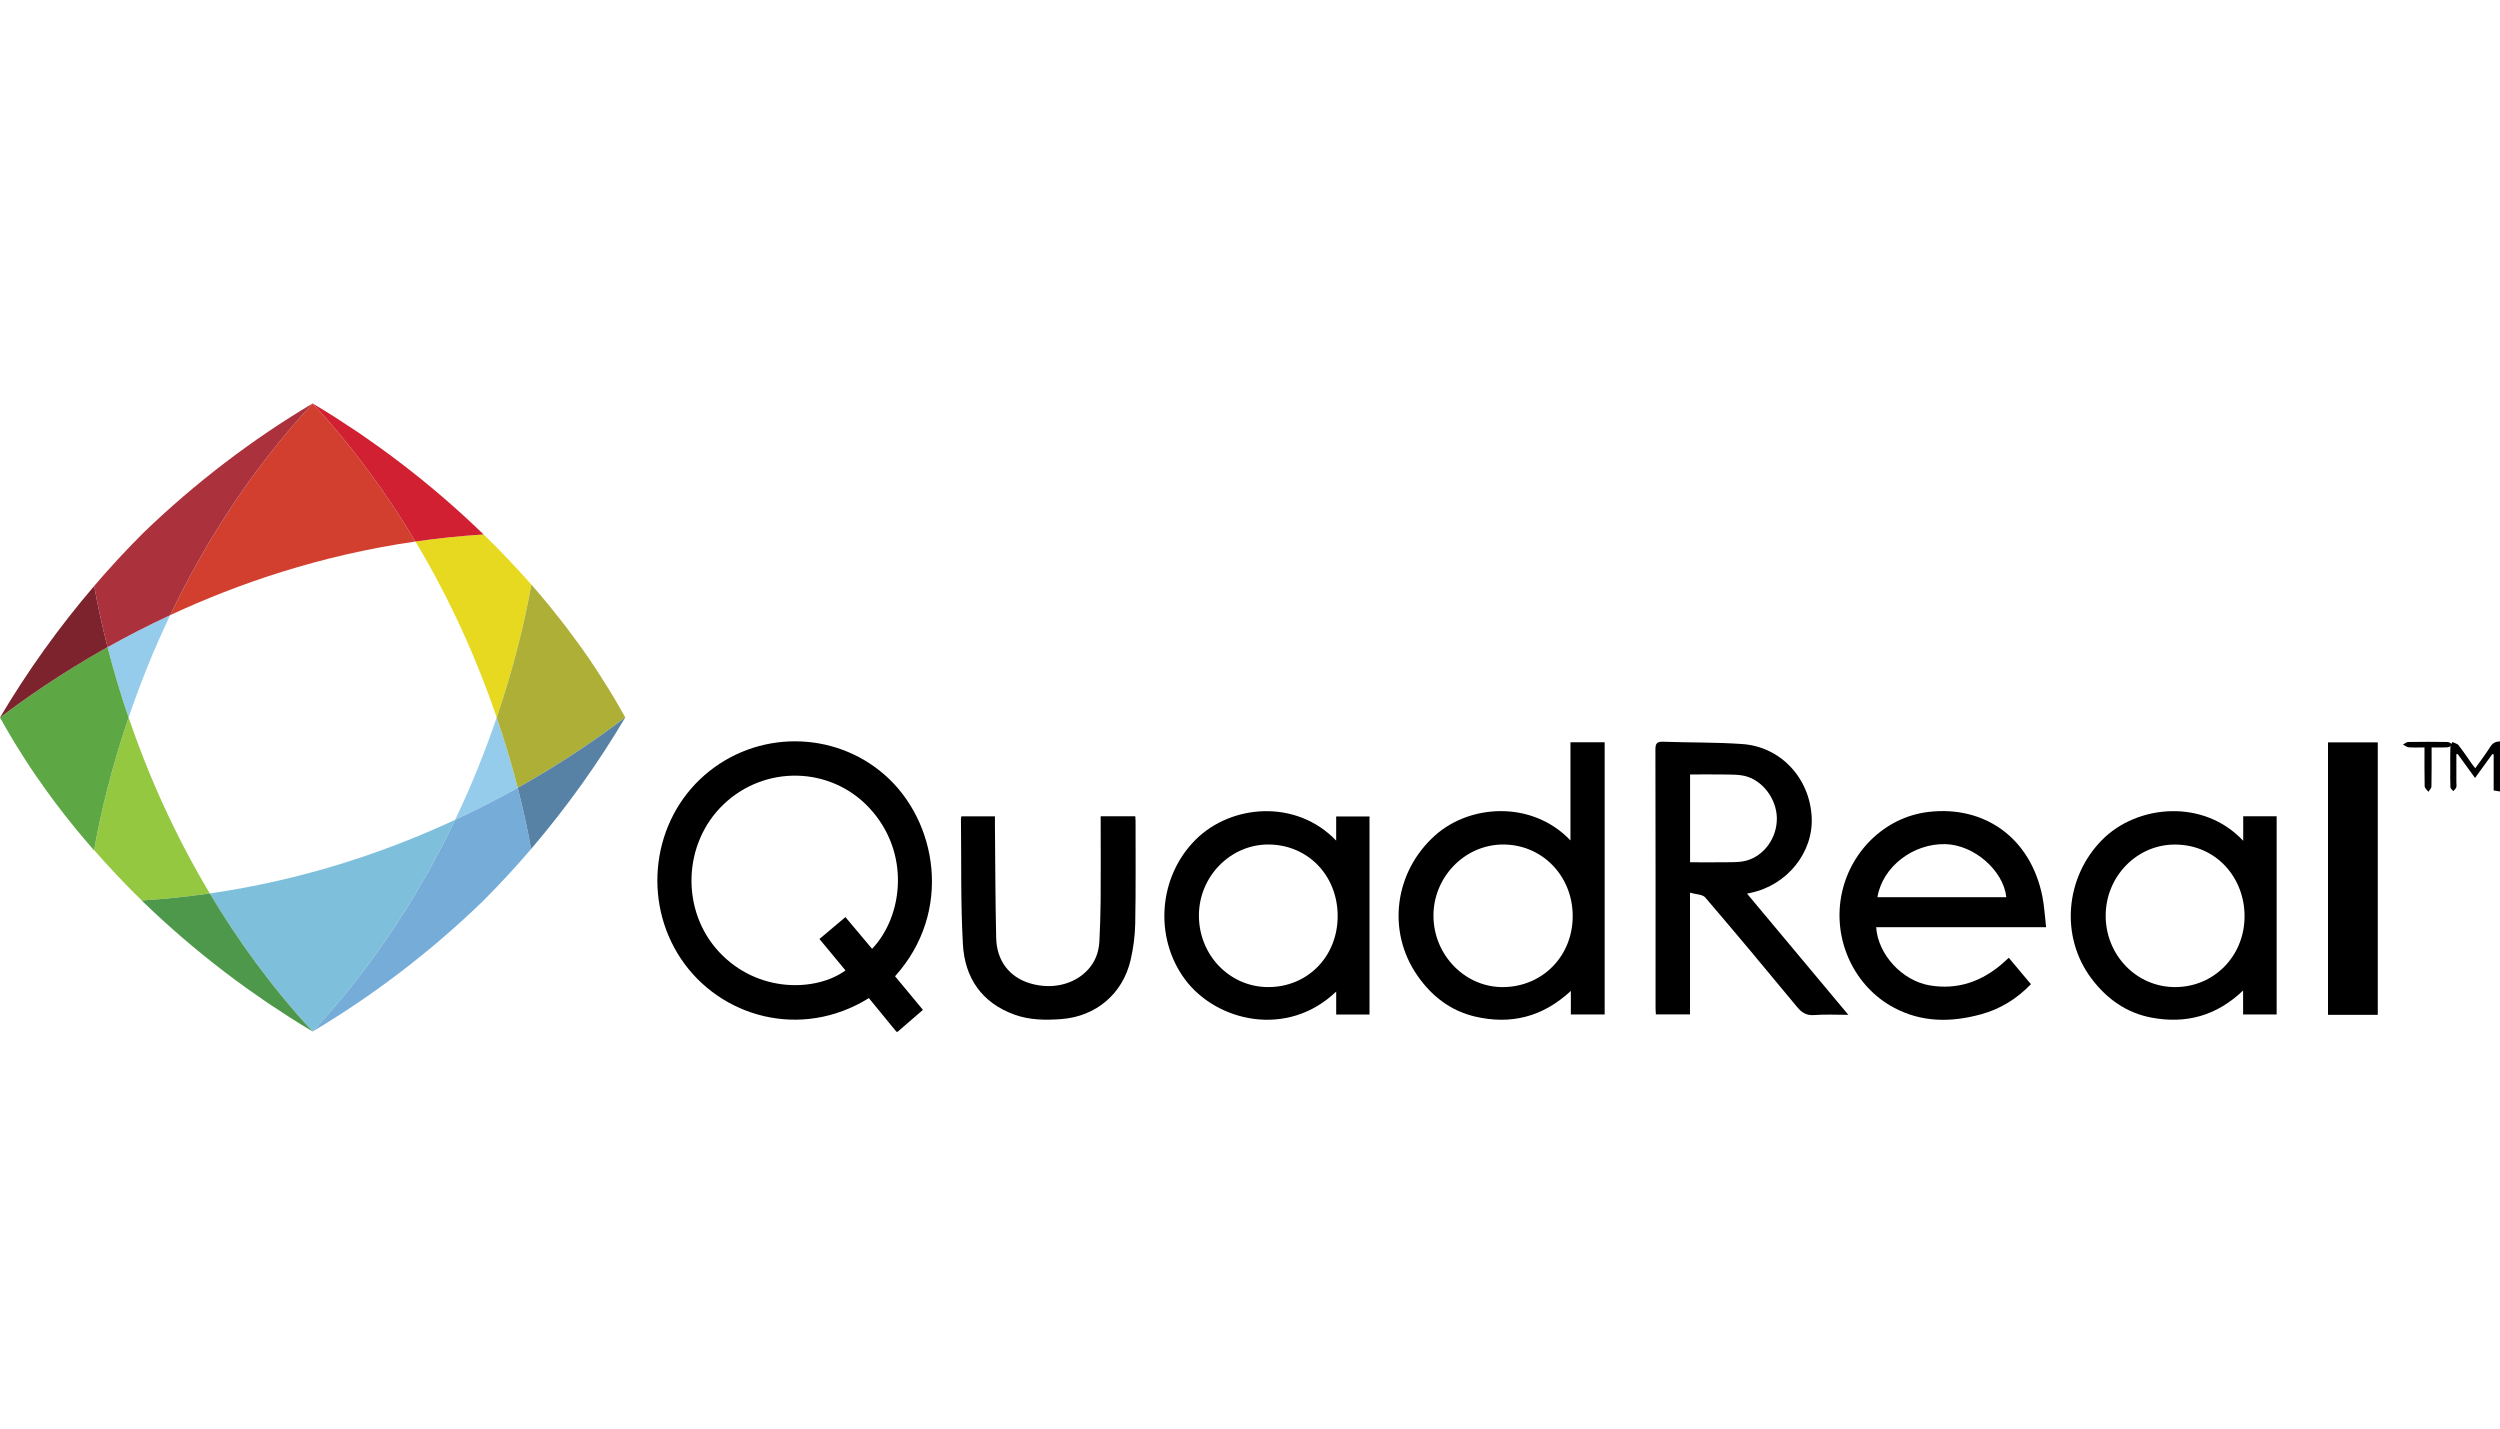
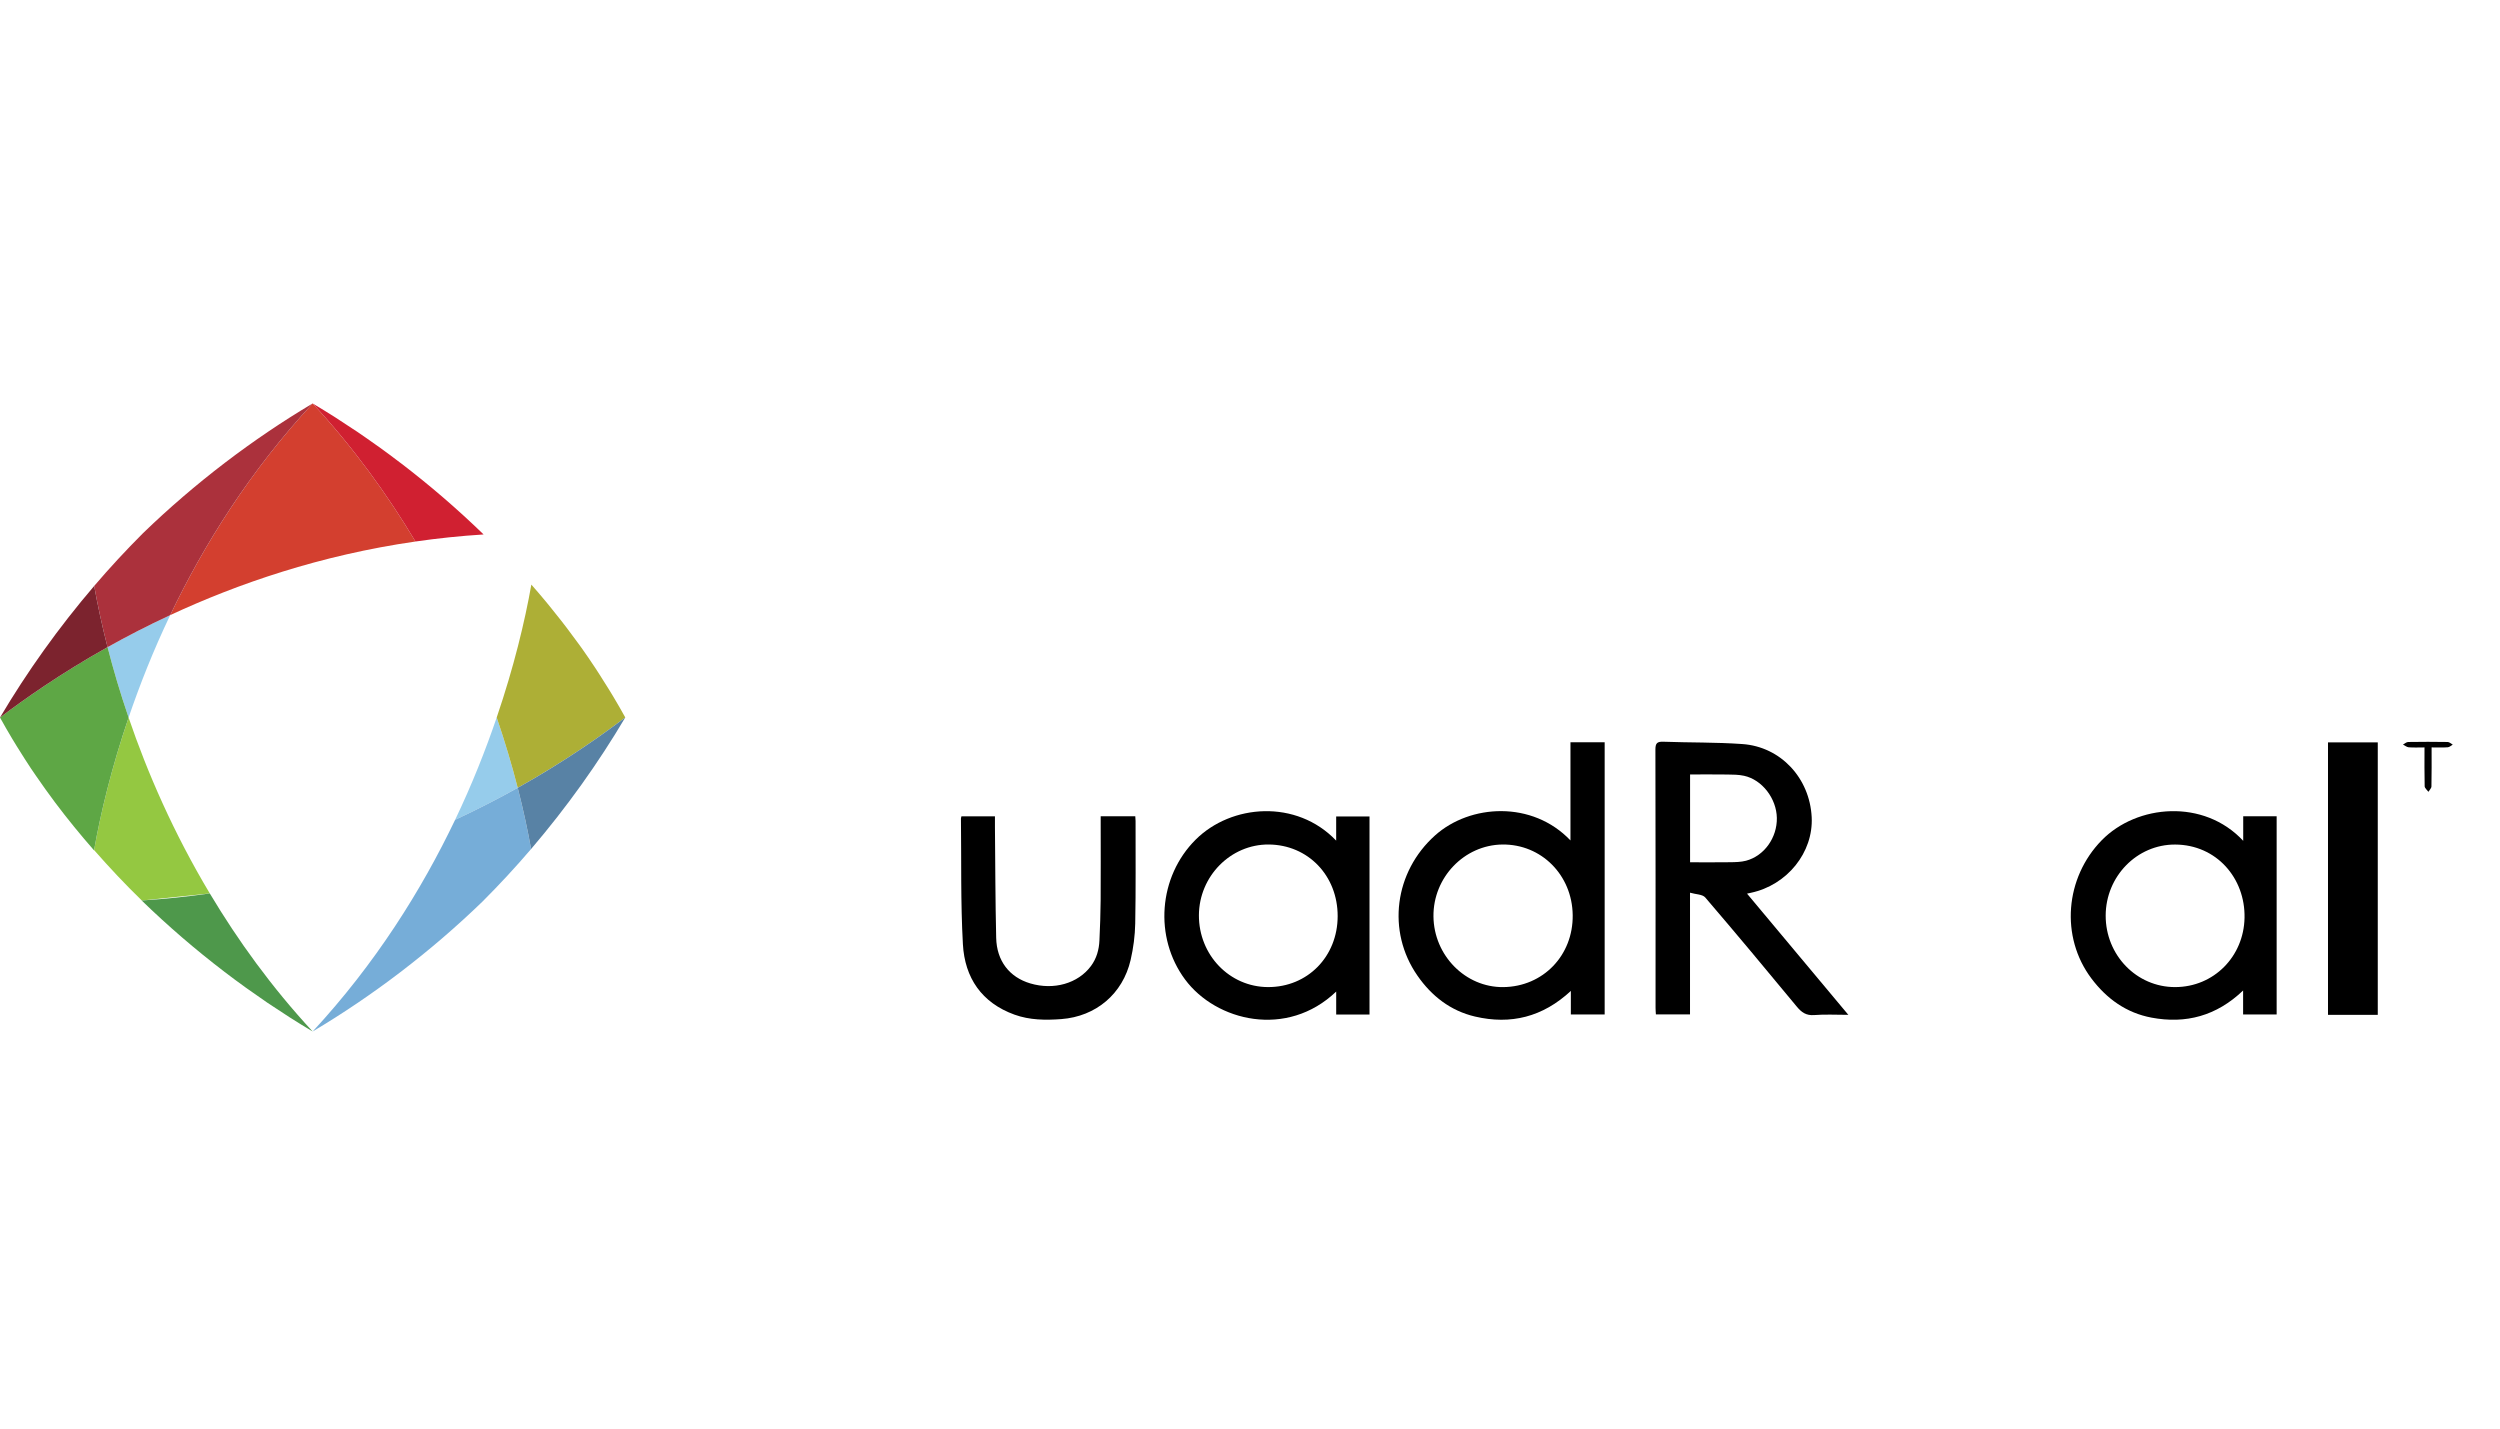
<svg xmlns="http://www.w3.org/2000/svg" width="378px" height="216px" viewBox="0 0 378 216" version="1.1">
  <title>Q / QuadReal / Vector / quadReal</title>
  <g id="Q-/-QuadReal-/-Vector-/-quadReal" stroke="none" stroke-width="1" fill="none" fill-rule="evenodd">
    <g id="Group-3" transform="translate(0, 61)">
      <g id="Group" transform="translate(99.394, 51.088)" fill="#000000">
-         <path d="M32.468,31.378 C31.139,29.795 29.813,28.219 28.435,26.578 C27.103,27.699 25.841,28.763 24.506,29.887 C25.85,31.512 27.149,33.076 28.445,34.64 C24.047,37.845 15.208,38.132 9.344,31.86 C3.523,25.631 3.796,15.465 10.016,9.526 C16.282,3.548 26.154,3.783 32.015,10.036 C38.317,16.766 37.18,26.41 32.468,31.378 M34.348,5.051 C26.65,-1.67 14.971,-1.725 7.115,5.133 C-0.781,12.022 -2.305,24.061 3.55,32.853 C9.441,41.7 21.699,45.21 31.979,38.825 C33.363,40.515 34.753,42.213 36.146,43.912 L36.334,43.912 C37.59,42.824 38.843,41.736 40.154,40.603 C38.731,38.886 37.329,37.2 35.936,35.52 C44.704,25.812 42.356,12.043 34.348,5.051" id="Fill-1" />
-         <path d="M277.107,0.872 C276.435,1.944 275.656,2.955 274.868,4.07 C274.67,3.823 274.528,3.664 274.406,3.487 C273.722,2.521 273.074,1.532 272.344,0.597 C272.149,0.346 271.717,0.264 271.395,0.105 C271.291,0.371 271.112,0.637 271.103,0.908 C271.066,1.913 271.088,2.922 271.088,3.93 C271.088,4.938 271.063,5.946 271.109,6.951 C271.118,7.149 271.392,7.339 271.544,7.531 C271.699,7.345 271.918,7.177 271.991,6.963 C272.07,6.734 272.009,6.465 272.009,6.212 L272.009,1.944 C272.076,1.935 272.143,1.926 272.207,1.917 C273.062,3.096 273.913,4.272 274.832,5.54 C275.753,4.269 276.599,3.099 277.444,1.929 C277.514,1.947 277.581,1.968 277.648,1.987 L277.648,7.431 C278.037,7.492 278.32,7.541 278.606,7.586 L278.606,0.019 C277.922,0.013 277.472,0.288 277.107,0.872" id="Fill-3" />
        <path d="M162.185,18.28 C160.187,18.31 158.189,18.289 156.145,18.289 L156.145,5.01 C158.046,5.01 159.913,4.991 161.781,5.019 C162.623,5.031 163.487,5.031 164.305,5.211 C167.043,5.804 169.217,8.648 169.266,11.587 C169.315,14.562 167.368,17.318 164.606,18.054 C163.831,18.258 162.994,18.268 162.185,18.28 M165.345,22.902 C170.835,21.732 174.801,16.795 174.534,11.468 C174.236,5.556 169.859,0.821 164.047,0.412 C160.078,0.131 156.087,0.207 152.109,0.061 C151.16,0.027 150.901,0.284 150.904,1.255 C150.938,14.275 150.926,27.292 150.926,40.308 C150.926,40.641 150.959,40.971 150.977,41.289 L156.136,41.289 L156.136,22.887 C157.027,23.149 158.024,23.125 158.438,23.607 C163.104,29.054 167.696,34.562 172.262,40.091 C172.995,40.983 173.703,41.488 174.926,41.39 C176.559,41.258 178.211,41.356 180.075,41.356 C174.899,35.164 169.883,29.164 164.758,23.03 C165.056,22.966 165.199,22.932 165.345,22.902" id="Fill-5" />
        <path d="M127.905,37.162 C122.184,37.226 117.4,32.381 117.345,26.463 C117.29,20.586 121.998,15.674 127.759,15.603 C133.65,15.53 138.322,20.213 138.398,26.271 C138.477,32.368 133.924,37.094 127.905,37.162 L127.905,37.162 Z M138.06,14.986 C132.3,8.932 122.892,9.475 117.588,14.226 C111.447,19.721 110.249,28.703 114.921,35.426 C117.065,38.521 119.927,40.748 123.635,41.616 C129.027,42.877 133.86,41.695 138.118,37.739 L138.118,41.298 L143.231,41.298 L143.231,0.146 L138.06,0.146 L138.06,14.986 Z" id="Fill-7" />
        <path d="M229.481,37.16 C223.657,37.166 218.97,32.331 218.985,26.337 C219.003,20.417 223.714,15.584 229.493,15.608 C235.737,15.636 240.099,20.692 239.98,26.682 C239.868,32.541 235.333,37.154 229.481,37.16 L229.481,37.16 Z M239.78,15.046 C233.821,8.64 223.702,9.526 218.389,14.958 C212.844,20.624 212.096,29.554 216.825,35.853 C219.137,38.932 222.121,41.067 225.923,41.779 C231.096,42.751 235.728,41.535 239.764,37.674 L239.764,41.303 L244.835,41.303 L244.835,11.329 L239.78,11.329 L239.78,15.046 Z" id="Fill-9" />
        <path d="M92.335,37.159 C86.513,37.144 81.857,32.302 81.881,26.293 C81.909,20.397 86.681,15.562 92.435,15.601 C98.384,15.644 102.874,20.312 102.861,26.443 C102.849,32.553 98.308,37.175 92.335,37.159 L92.335,37.159 Z M102.636,15.015 C96.62,8.71 86.775,9.501 81.395,14.859 C75.75,20.477 75.074,29.644 79.78,35.999 C84.473,42.337 95.203,44.958 102.639,37.835 L102.639,41.308 L107.676,41.308 L107.676,11.358 L102.636,11.358 L102.636,15.015 Z" id="Fill-11" />
-         <path d="M184.476,23.565 C185.221,18.998 189.838,15.424 194.753,15.546 C199.054,15.65 203.516,19.496 203.963,23.565 L184.476,23.565 Z M209.419,23.486 C207.652,14.59 200.654,9.662 192.159,10.68 C185.507,11.477 180.154,16.826 178.977,23.541 C177.797,30.283 181.076,37.144 186.991,40.284 C191.237,42.539 195.663,42.502 200.158,41.268 C203.054,40.474 205.535,38.949 207.683,36.719 C206.539,35.357 205.441,34.049 204.331,32.727 C203.987,33.041 203.738,33.283 203.479,33.509 C200.28,36.316 196.6,37.623 192.36,36.899 C188.172,36.182 184.546,32.192 184.281,28.101 L209.976,28.101 C209.784,26.452 209.708,24.949 209.419,23.486 L209.419,23.486 Z" id="Fill-13" />
        <path d="M72.261,11.328 L67.03,11.328 L67.03,12.415 C67.03,16.292 67.051,20.172 67.024,24.048 C67.009,26.065 66.933,28.081 66.841,30.094 C66.78,31.502 66.416,32.822 65.558,33.977 C63.605,36.613 59.937,37.664 56.376,36.601 C53.237,35.666 51.308,33.213 51.229,29.715 C51.099,24.106 51.095,18.495 51.041,12.886 C51.038,12.385 51.041,11.884 51.041,11.337 L45.974,11.337 C45.94,11.499 45.901,11.591 45.901,11.682 C45.977,18.015 45.846,24.36 46.196,30.677 C46.475,35.754 49.033,39.536 54.006,41.33 C56.303,42.157 58.687,42.176 61.075,41.999 C66.309,41.605 70.369,38.186 71.556,33.06 C71.972,31.264 72.216,29.391 72.252,27.549 C72.349,22.38 72.298,17.209 72.304,12.037 C72.304,11.82 72.28,11.606 72.261,11.328" id="Fill-15" />
        <polygon id="Fill-17" points="252.599 41.357 258.582 41.357 260.124 41.357 260.124 0.16 252.599 0.16" />
        <path d="M264.727,0.1 C264.46,0.103 264.201,0.351 263.936,0.488 C264.225,0.632 264.502,0.879 264.806,0.904 C265.555,0.965 266.312,0.922 267.191,0.922 C267.191,2.975 267.166,4.887 267.215,6.797 C267.224,7.078 267.583,7.356 267.781,7.634 C267.942,7.362 268.237,7.093 268.24,6.821 C268.283,4.909 268.264,2.993 268.264,0.922 C269.186,0.922 269.956,0.959 270.713,0.901 C270.974,0.882 271.212,0.638 271.461,0.495 C271.206,0.357 270.953,0.107 270.692,0.1 C268.705,0.067 266.713,0.067 264.727,0.1" id="Fill-19" />
      </g>
      <g id="Group-2">
        <path d="M62.821,20.877 C58.587,13.796 53.483,6.712 47.269,0 C37.783,10.246 30.815,21.369 25.733,32.006 C35.946,27.255 48.419,22.954 62.821,20.877" id="Fill-22" fill="#D33F2F" />
-         <path d="M31.721,74.087 C35.955,81.168 41.059,88.252 47.272,94.964 C56.756,84.721 63.73,73.598 68.812,62.958 C58.599,67.708 46.126,72.01 31.721,74.087" id="Fill-24" fill="#7EC0DC" />
-         <path d="M75.102,47.479 C77.693,39.876 79.357,32.957 80.336,27.391 C78.04,24.77 75.628,22.243 73.122,19.809 C69.585,20.032 66.154,20.395 62.82,20.878 C68.298,30.036 72.27,39.167 75.102,47.479" id="Fill-26" fill="#E7D91F" />
        <path d="M73.121,19.81 C73.118,19.81 73.118,19.807 73.118,19.807 C69.176,15.98 65.003,12.393 60.681,9.085 C60.593,9.018 60.508,8.957 60.42,8.892 C59.428,8.135 58.431,7.392 57.424,6.665 C57.193,6.5 56.958,6.342 56.727,6.177 C55.857,5.56 54.984,4.942 54.105,4.347 C53.631,4.026 53.15,3.721 52.673,3.406 C52.022,2.978 51.374,2.541 50.72,2.123 C49.574,1.396 48.424,0.687 47.271,0.003 C53.482,6.711 58.586,13.795 62.819,20.877 C66.153,20.397 69.587,20.03 73.121,19.81" id="Fill-28" fill="#D02031" />
-         <path d="M31.721,74.087 C26.247,64.931 22.274,55.807 19.446,47.5 C16.864,55.08 15.206,61.977 14.227,67.534 C16.526,70.161 18.929,72.712 21.438,75.153 C24.966,74.93 28.394,74.566 31.721,74.087" id="Fill-30" fill="#94C841" />
+         <path d="M31.721,74.087 C26.247,64.931 22.274,55.807 19.446,47.5 C16.864,55.08 15.206,61.977 14.227,67.534 C16.526,70.161 18.929,72.712 21.438,75.153 " id="Fill-30" fill="#94C841" />
        <path d="M21.421,75.154 C25.369,78.987 29.548,82.583 33.882,85.894 C33.907,85.913 33.931,85.931 33.955,85.952 C35.008,86.753 36.063,87.538 37.131,88.305 C37.31,88.436 37.496,88.561 37.678,88.69 C38.594,89.343 39.515,89.991 40.44,90.62 C40.896,90.929 41.358,91.219 41.815,91.521 C42.484,91.964 43.15,92.413 43.822,92.838 C44.969,93.568 46.118,94.277 47.271,94.961 C41.06,88.253 35.954,81.169 31.723,74.087 C28.389,74.567 24.955,74.934 21.421,75.154" id="Fill-32" fill="#4E984B" />
        <path d="M16.262,36.851 C17.113,40.181 18.169,43.755 19.443,47.5 C21.122,42.567 23.178,37.355 25.733,32.006 C22.323,33.594 19.154,35.229 16.262,36.851" id="Fill-34" fill="#96CCEB" />
        <g id="Group-50" transform="translate(0, 0.002)">
          <path d="M14.241,27.594 C14.737,30.374 15.403,33.493 16.261,36.851 C19.153,35.229 22.322,33.591 25.735,32.006 C30.814,21.366 37.785,10.243 47.272,0 C38.223,5.38 29.473,12.024 21.623,19.615 C19.059,22.178 16.592,24.842 14.241,27.594" id="Fill-36" fill="#AB313C" />
          <path d="M19.444,47.497 C18.167,43.752 17.111,40.178 16.263,36.848 C9.188,40.813 3.705,44.684 0,47.485 C0.587,48.557 1.204,49.617 1.831,50.671 C2.059,51.053 2.293,51.435 2.527,51.814 C2.923,52.458 3.33,53.103 3.741,53.742 C4.048,54.221 4.355,54.701 4.672,55.174 C4.93,55.562 5.198,55.941 5.459,56.323 C6.372,57.652 7.306,58.965 8.276,60.258 C8.306,60.297 8.334,60.337 8.364,60.377 C10.216,62.839 12.175,65.24 14.219,67.571 C15.198,62.008 16.859,55.095 19.444,47.497" id="Fill-38" fill="#5EA745" />
          <path d="M14.241,27.594 C8.861,33.89 4.064,40.614 0.001,47.485 C3.702,44.683 9.189,40.813 16.261,36.851 C15.403,33.493 14.737,30.374 14.241,27.594" id="Fill-40" fill="#7C232E" />
          <path d="M68.813,62.956 C72.222,61.37 75.389,59.736 78.281,58.114 C77.43,54.79 76.377,51.219 75.103,47.477 C73.424,52.404 71.368,57.613 68.813,62.956" id="Fill-42" fill="#96CCEB" />
          <path d="M80.301,67.37 C79.805,64.59 79.139,61.471 78.281,58.116 C75.389,59.735 72.222,61.37 68.813,62.955 C63.728,73.595 56.756,84.718 47.273,94.961 C56.318,89.581 65.069,82.937 72.919,75.346 C75.486,72.783 77.95,70.122 80.301,67.37" id="Fill-44" fill="#76ADD8" />
          <path d="M78.28,58.115 C85.355,54.15 90.839,50.282 94.543,47.481 C93.947,46.39 93.32,45.312 92.679,44.24 C92.49,43.922 92.295,43.604 92.101,43.29 C91.611,42.486 91.109,41.692 90.598,40.904 C90.404,40.604 90.215,40.305 90.017,40.009 C89.342,38.985 88.652,37.974 87.94,36.972 C87.767,36.731 87.587,36.493 87.414,36.251 C86.848,35.472 86.273,34.696 85.689,33.927 C85.422,33.575 85.148,33.224 84.877,32.873 C84.312,32.149 83.737,31.431 83.156,30.716 C82.931,30.441 82.709,30.163 82.481,29.891 C81.781,29.045 81.063,28.214 80.339,27.389 C79.357,32.955 77.693,39.874 75.102,47.478 C76.376,51.22 77.432,54.788 78.28,58.115" id="Fill-46" fill="#ADAF36" />
          <path d="M80.301,67.37 C85.681,61.073 90.478,54.35 94.541,47.479 C90.839,50.284 85.356,54.151 78.281,58.116 C79.139,61.471 79.805,64.59 80.301,67.37" id="Fill-48" fill="#5882A5" />
        </g>
      </g>
    </g>
  </g>
</svg>